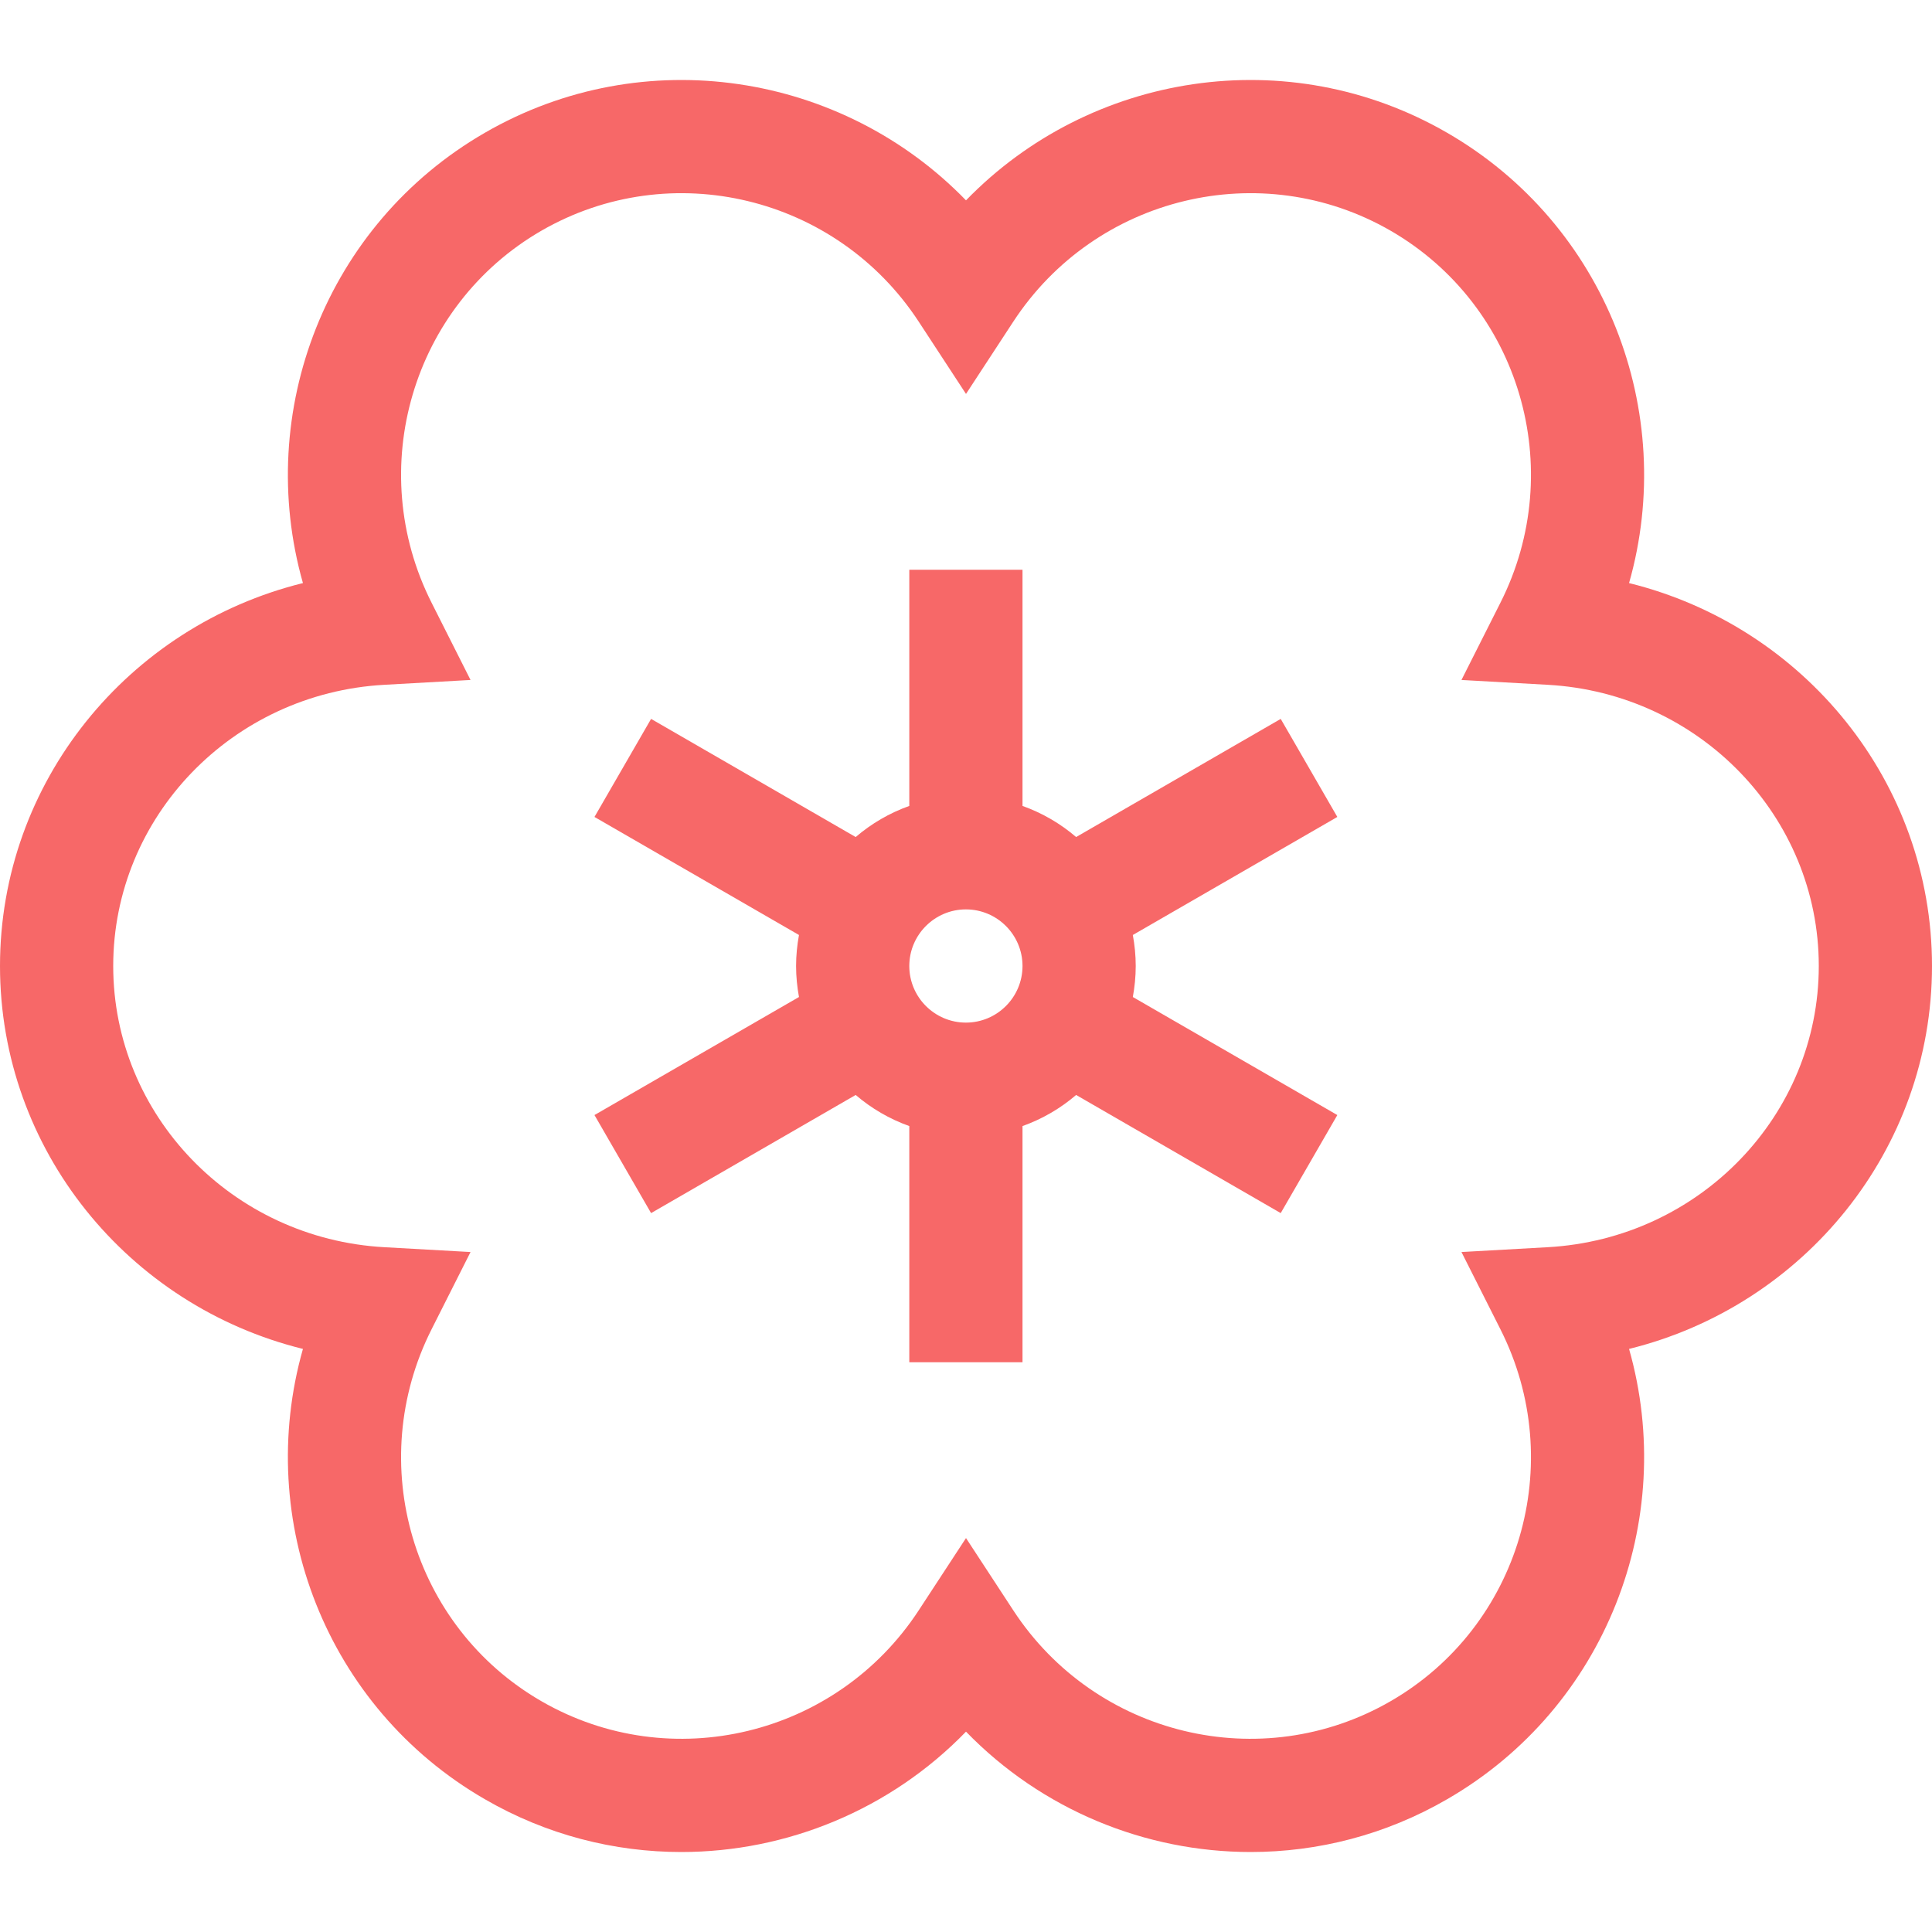
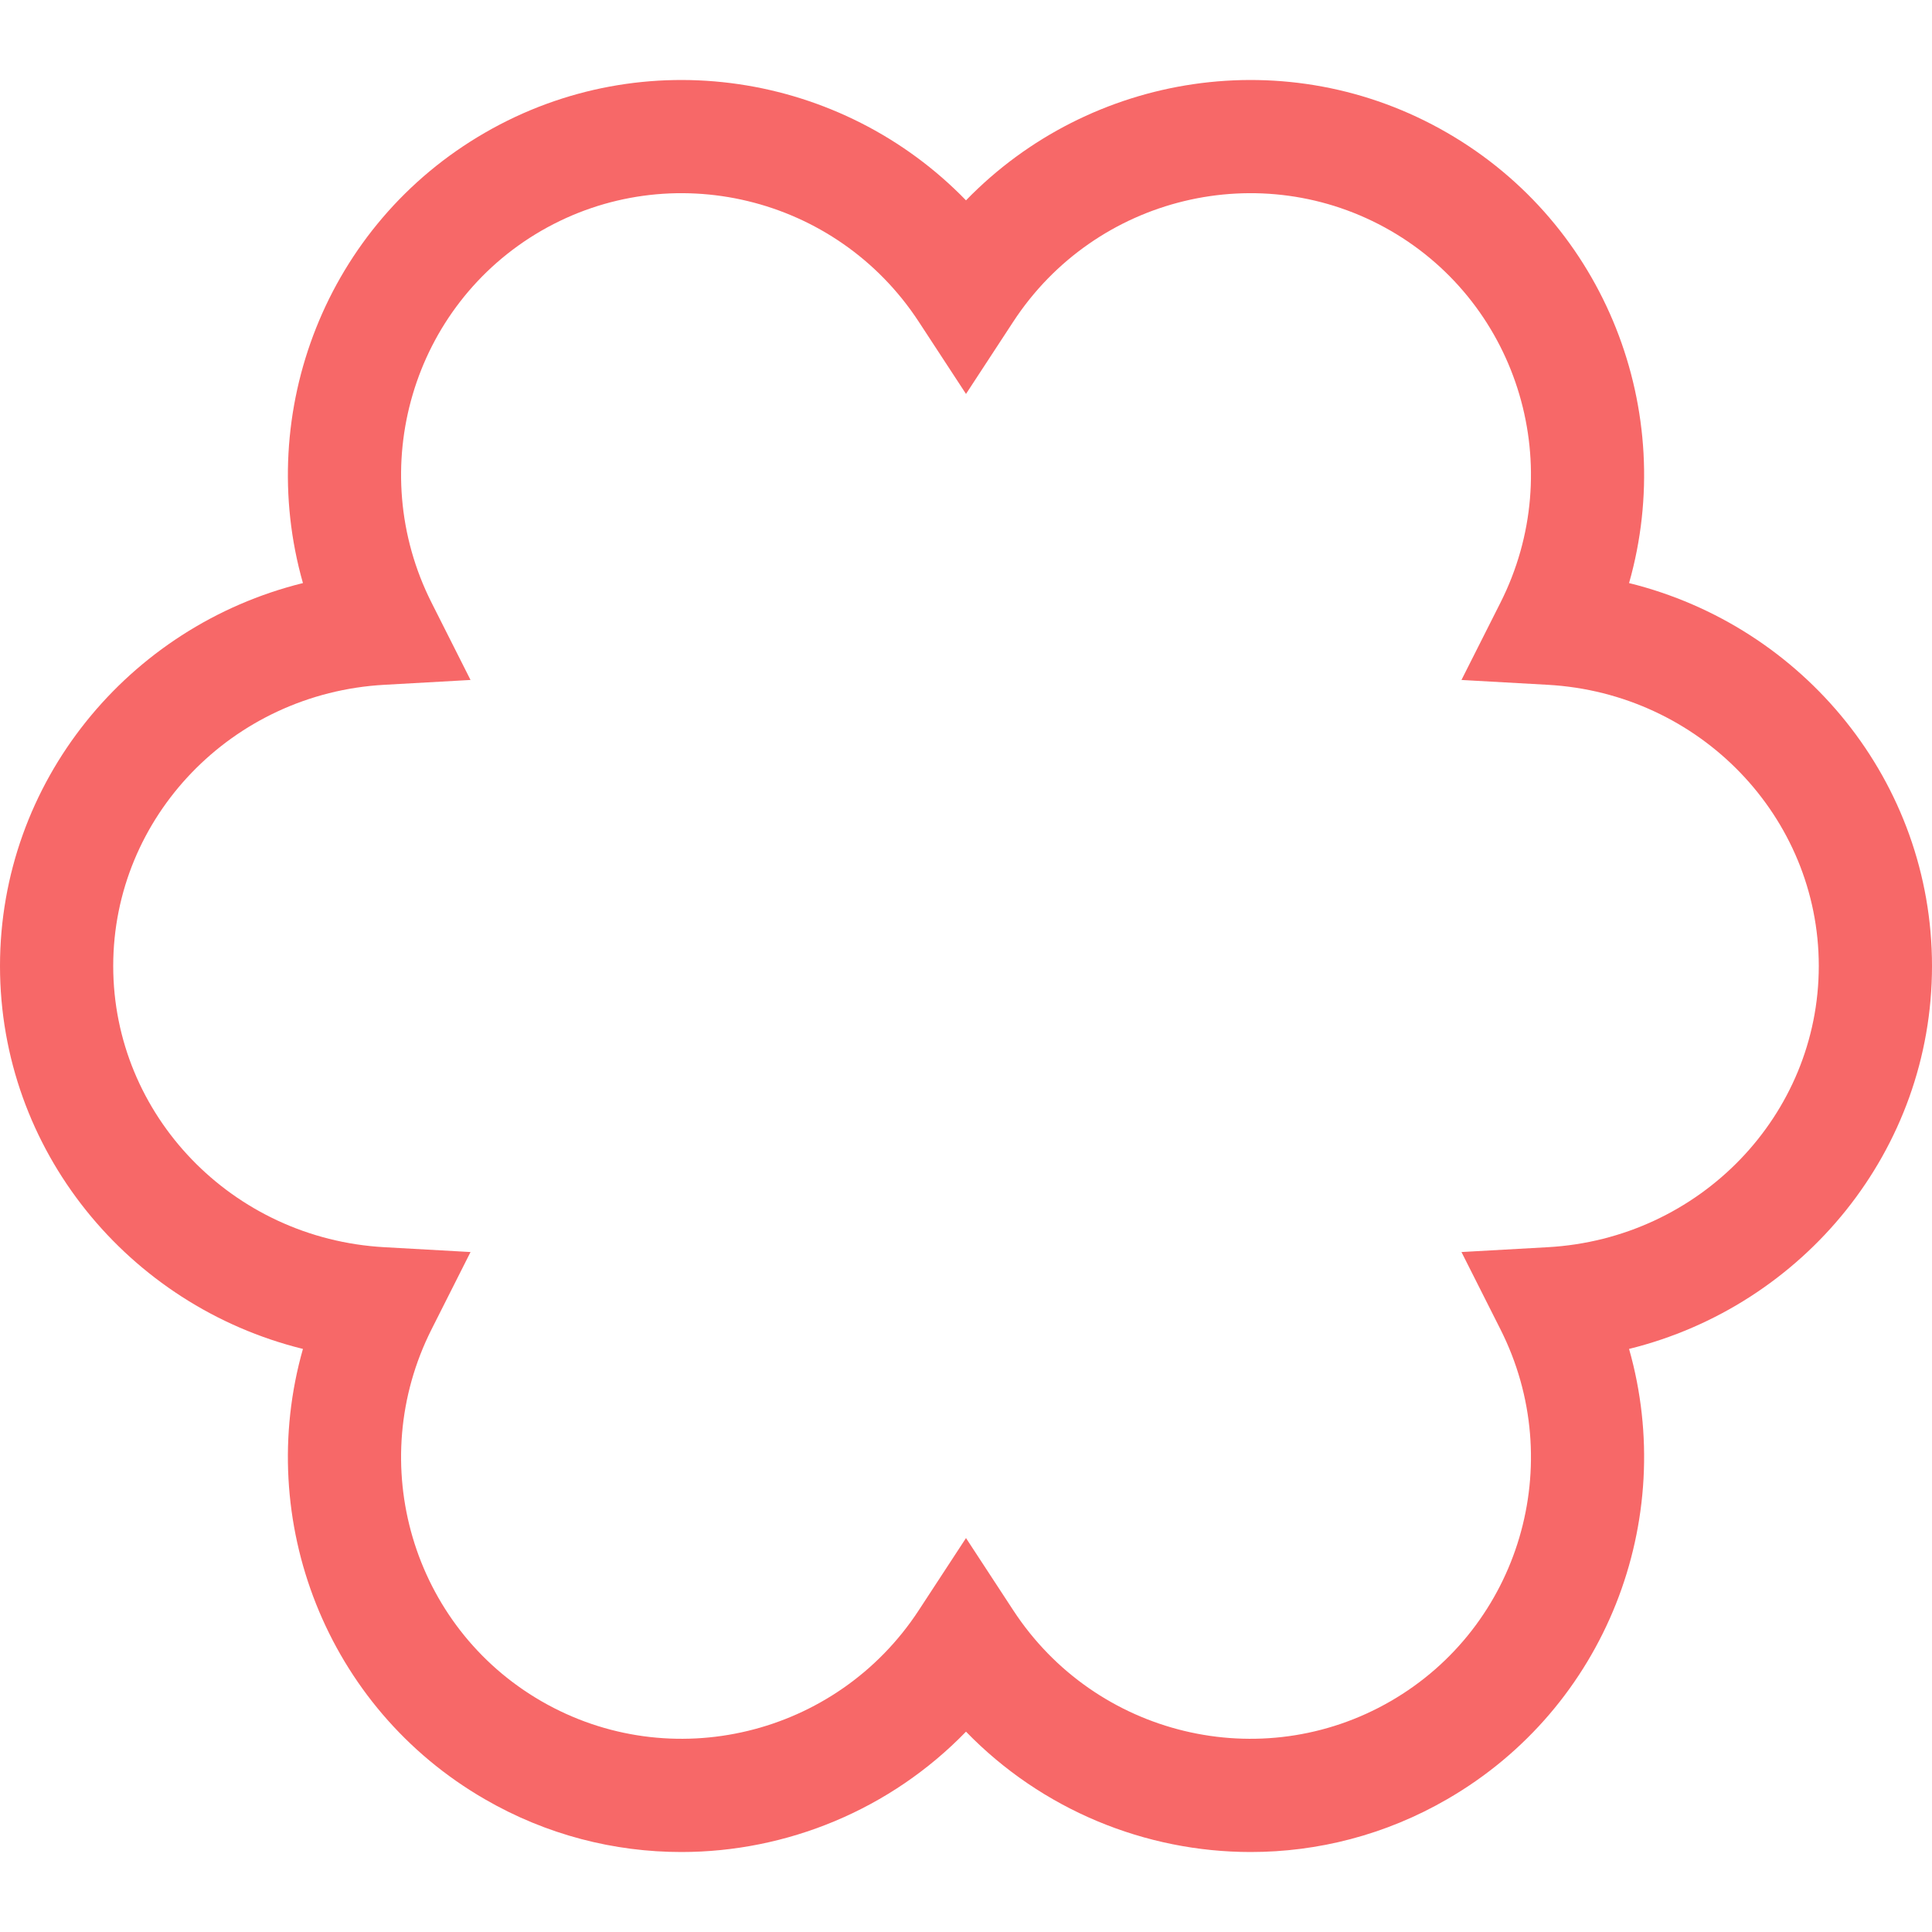
<svg xmlns="http://www.w3.org/2000/svg" width="20" height="20" viewBox="0 0 20 20" fill="none">
  <path d="M20 10C20 8.098 18.674 6.483 16.864 6.036C17.368 4.263 16.626 2.324 14.98 1.374C13.334 0.423 11.283 0.751 10 2.074C8.717 0.751 6.666 0.423 5.02 1.374C3.374 2.324 2.632 4.263 3.136 6.036C1.326 6.483 0 8.098 0 10C0 11.902 1.326 13.517 3.136 13.964C2.632 15.737 3.374 17.676 5.02 18.626C5.659 18.996 6.36 19.172 7.053 19.172C8.144 19.172 9.216 18.735 10 17.926C10.785 18.735 11.856 19.172 12.947 19.172C13.64 19.172 14.341 18.996 14.98 18.626C16.626 17.676 17.368 15.737 16.864 13.964C18.674 13.517 20 11.902 20 10ZM16.022 12.911L15.129 12.961L15.532 13.76C16.233 15.147 15.733 16.839 14.395 17.611C13.056 18.384 11.341 17.971 10.49 16.671L10 15.922L9.51 16.671C8.659 17.971 6.944 18.384 5.605 17.611C4.267 16.839 3.768 15.147 4.468 13.76L4.871 12.961L3.978 12.911C2.404 12.823 1.172 11.544 1.172 10C1.172 8.456 2.404 7.177 3.978 7.089L4.871 7.039L4.468 6.24C3.768 4.853 4.267 3.161 5.605 2.388C6.944 1.616 8.659 2.029 9.51 3.329L10 4.078L10.49 3.329C11.341 2.029 13.056 1.616 14.395 2.388C15.733 3.161 16.233 4.853 15.532 6.24L15.129 7.039L16.022 7.089C17.596 7.177 18.828 8.456 18.828 10C18.828 11.544 17.596 12.823 16.022 12.911Z" fill="#F76868" />
-   <path d="M11.757 10C11.757 9.89 11.746 9.783 11.727 9.679L13.844 8.457L13.258 7.442L11.14 8.665C10.978 8.526 10.79 8.416 10.585 8.343V5.898H9.413V8.343C9.208 8.416 9.02 8.526 8.858 8.665L6.74 7.442L6.154 8.457L8.271 9.679C8.252 9.783 8.241 9.89 8.241 10C8.241 10.11 8.252 10.217 8.271 10.321L6.154 11.543L6.74 12.558L8.858 11.335C9.02 11.474 9.208 11.584 9.413 11.657V14.102H10.585V11.657C10.79 11.584 10.978 11.474 11.14 11.335L13.258 12.558L13.844 11.543L11.727 10.321C11.746 10.217 11.757 10.11 11.757 10ZM9.999 10.586C9.676 10.586 9.413 10.323 9.413 10C9.413 9.677 9.676 9.414 9.999 9.414C10.322 9.414 10.585 9.677 10.585 10C10.585 10.323 10.322 10.586 9.999 10.586Z" fill="#F76868" />
</svg>